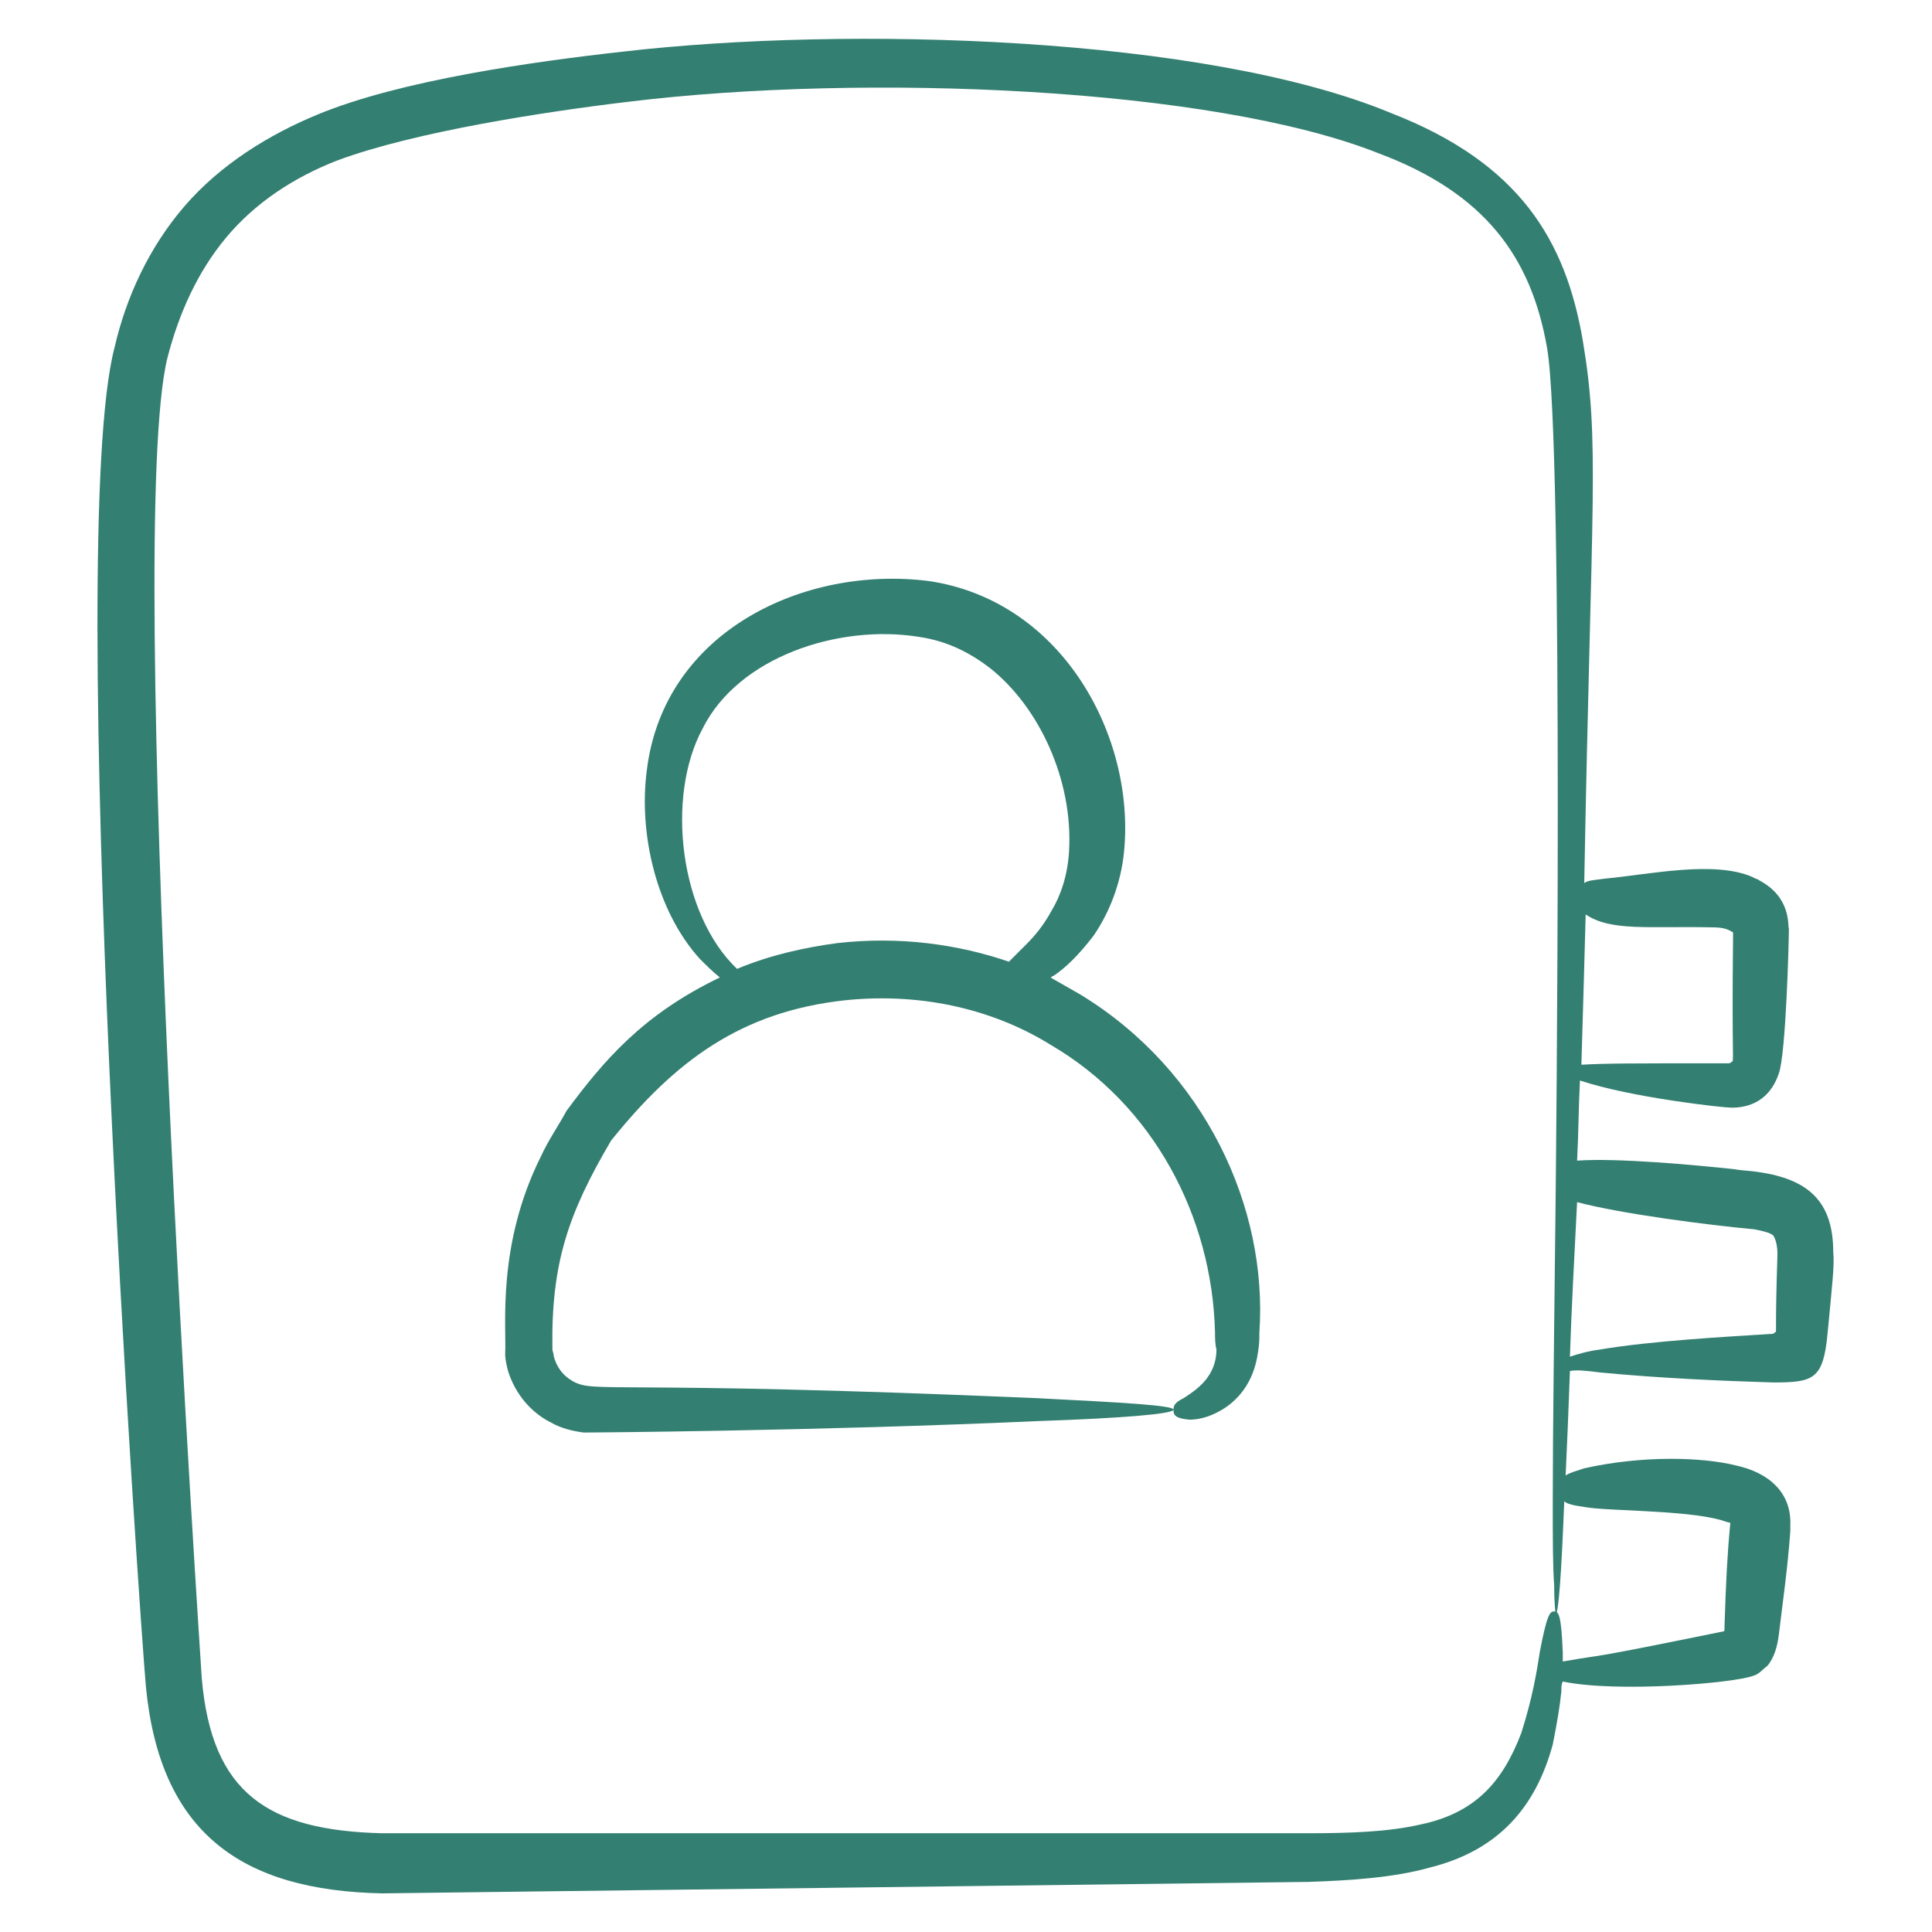
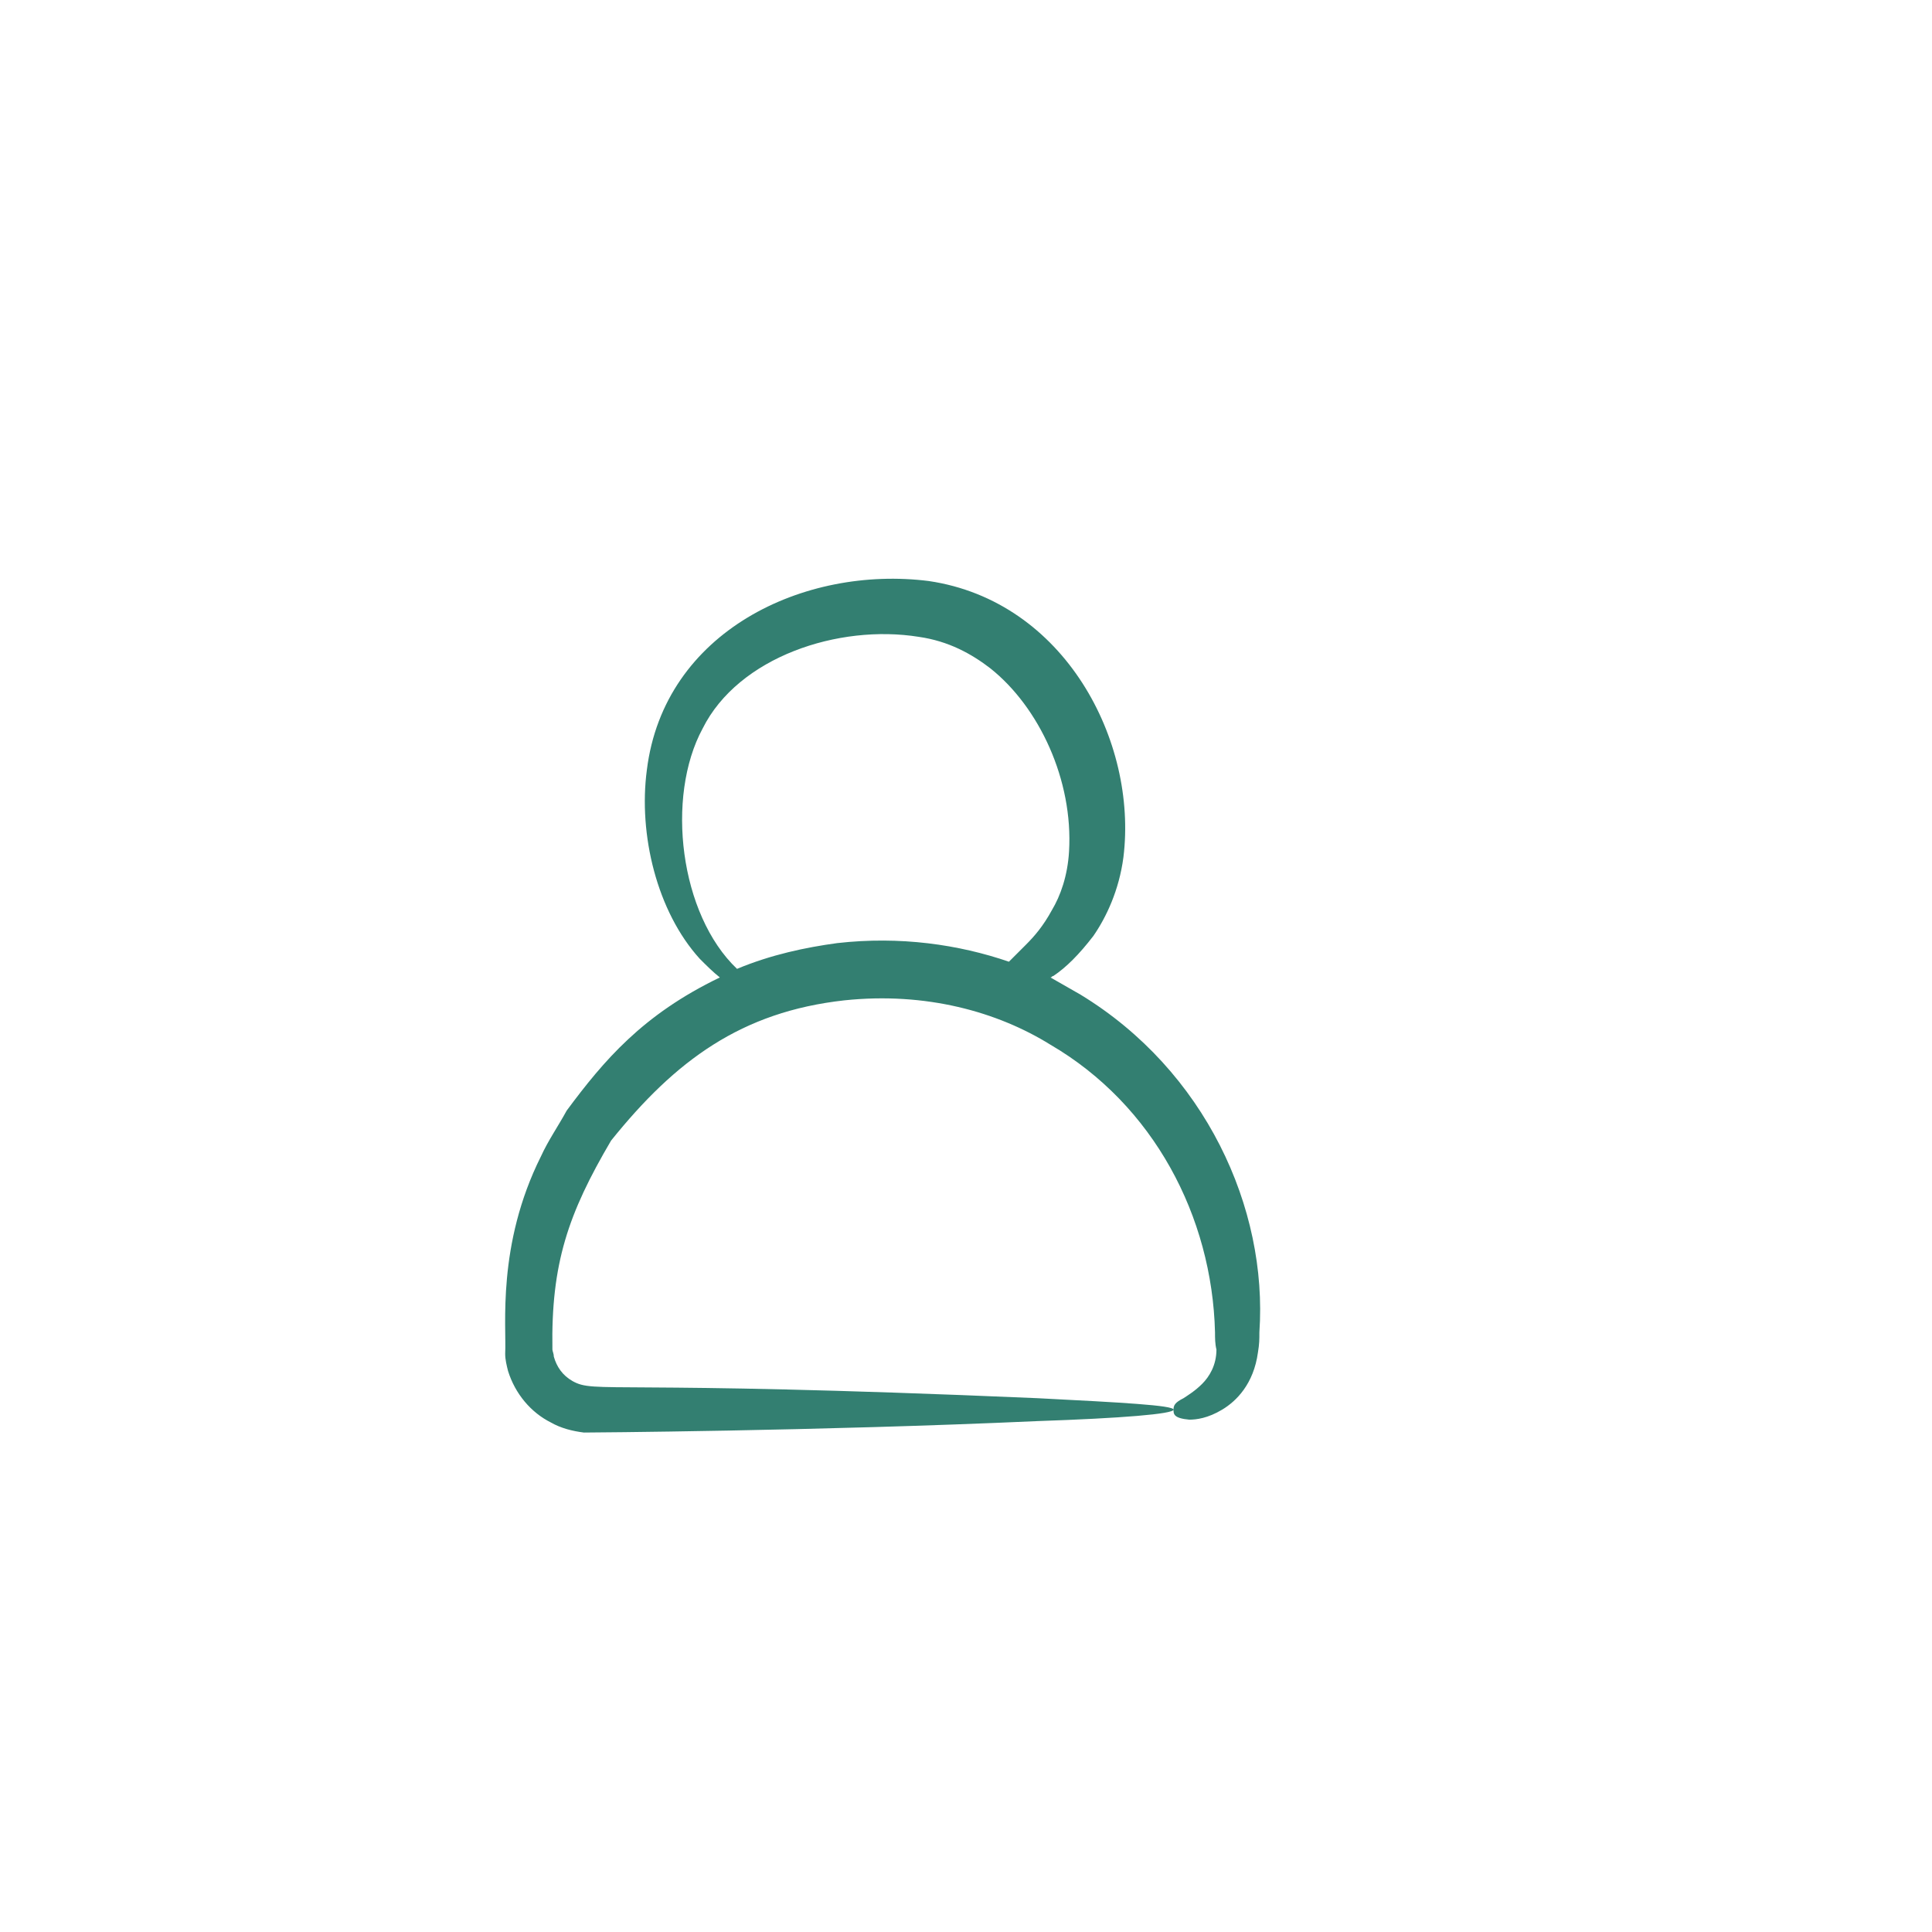
<svg xmlns="http://www.w3.org/2000/svg" enable-background="new 0 0 135 135" viewBox="0 0 135 135" id="AddressBook">
  <path d="M75.5 69.5c-.7-.4-1.4-.8-2.1-1.2.1 0 .1-.1.2-.1.9-.6 1.8-1.5 2.8-2.8.9-1.3 1.8-3.2 2.1-5.5 1-8.1-4.1-17.9-13.6-19.3-8.7-1.1-18.5 3.5-19.7 13.2-.6 4.5.7 9.9 3.7 13.2.5.5.9.9 1.4 1.3-5.4 2.6-8.1 5.8-10.7 9.3-.6 1.1-1.3 2.1-1.8 3.2-3.1 6.2-2.4 11.9-2.5 13.8 0 .4.1.8.2 1.2.5 1.6 1.6 2.9 3 3.6.7.4 1.5.6 2.3.7.1 0 16.2-.1 31.7-.8 5.9-.2 9.5-.5 9.5-.8s-3.6-.5-9.5-.8c-30.2-1.3-30.9-.3-32.5-1.2-.7-.4-1.1-1-1.3-1.7 0-.2-.1-.4-.1-.5-.1-6 1.1-9.5 4.1-14.6 4.5-5.6 9.1-9 16.3-9.8 5.7-.6 10.7.8 14.4 3.1 7.2 4.2 11.3 12 11.5 20.1 0 .4 0 .8.1 1.2 0 1.1-.5 1.9-1 2.4-.5.5-1 .8-1.3 1C82.1 98 82 98.2 82 98.5c0 .3 0 .6 1.1.7.5 0 1.3-.1 2.3-.7 1-.6 2.2-1.8 2.5-4 .1-.6.1-.9.1-1.4C88.6 84.4 84.2 74.8 75.5 69.5zM58.5 65.9c-2.2.3-4.6.8-7 1.8-4-3.8-5-12-2.4-16.8 2.5-5 9.5-7.3 15.1-6.4 2.1.3 3.7 1.2 5 2.2 3.4 2.7 5.8 7.8 5.5 12.8-.1 1.7-.6 3.1-1.2 4.1-.6 1.1-1.2 1.8-1.8 2.4-.5.5-.9.9-1.2 1.2C67 66 62.9 65.4 58.5 65.9zM121 106.5C121 106.5 121 106.5 121 106.5L121 106.5 121 106.5z" fill="#337f71" class="color000000 svgShape" />
-   <path d="M111.8,95.9c4.1,0.4,8.7,0.6,12.1,0.7c2.8,0,3.5-0.2,3.8-3.4c0.3-3.2,0.5-4.8,0.4-5.7c0-3.6-1.8-5.1-5.2-5.6   c-0.6-0.1-1.2-0.1-1.7-0.2c-2.8-0.3-8.2-0.8-11-0.6c0.1-1.8,0.1-3.7,0.2-5.6c3.6,1.2,10,1.9,10.6,1.9c1.7,0,2.8-0.9,3.3-2.4   c0.5-1.4,0.7-9.3,0.7-10.1c-0.1-0.2,0.2-2.2-2.1-3.4c-0.1-0.1-0.3-0.1-0.4-0.2c-2.7-1.2-7.2-0.2-10.4,0.1c-0.7,0.1-1.1,0.1-1.4,0.3   c0.5-27.2,1.1-30.7-0.1-37.9c-1.2-7-4.4-12.4-13.4-15.9C84.2,2.5,59.2,1.8,43.6,3.6C37.3,4.3,28,5.6,22.2,8   c-3.4,1.4-6.8,3.5-9.3,6.4c-2.5,2.9-4.1,6.4-4.9,9.9c-3.5,13.4,1.8,89.3,2.2,93.6c1,10.2,6.7,14.2,16.5,14.4   c0.1,0,64.6-0.8,64.7-0.8c3-0.1,6-0.3,8.5-1c4.8-1.2,7.4-4.2,8.6-8.6c0.3-1.5,0.5-2.7,0.6-3.7c0-0.3,0-0.5,0.1-0.7   c3.9,0.8,12,0.1,13.3-0.4c0.4-0.1,0.6-0.4,1-0.7c0.5-0.6,0.7-1.4,0.8-2.2c0.3-2.5,0.6-4.5,0.8-7.2l0-0.4c0.1-2.3-1.5-3.7-3.8-4.2   c-2.4-0.6-6.6-0.7-10.6,0.2c-0.6,0.2-1,0.3-1.3,0.5c0.1-2.1,0.2-4.5,0.3-7.3C110.2,95.7,111,95.8,111.8,95.9z M122.6,85.9   c0.5,0.1,0.9,0.2,1.1,0.3c0.2,0.1,0.2,0.1,0.3,0.3c0.1,0.2,0.2,0.6,0.2,1.1c0,0.6-0.1,2.3-0.1,5.3c0,0,0,0.1,0,0.1   c0,0.1-0.1,0.1-0.2,0.2c-3.2,0.2-8.6,0.5-12.1,1.1c-0.8,0.1-1.5,0.3-2.1,0.5c0.1-3.2,0.3-6.8,0.5-10.8   C113.2,84.8,119.3,85.6,122.6,85.9z M119.7,64.8c0.6,0,1,0.1,1.3,0.3c0,0,0.1,0,0.1,0.1c0,0,0,0,0,0l0,0l0,0h0l0,0l0,0.1   c-0.1,9.1,0.1,8.8-0.1,8.9c0,0-0.1,0.1-0.2,0.1c0,0,0,0-0.1,0l-0.2,0l-0.5,0c-6,0-7.8,0-9.5,0.1c0.1-3.3,0.2-6.8,0.3-10.5   C112.6,65.1,115.2,64.7,119.7,64.8z M110.7,105.3c1.6,0.3,6.9,0.2,9.5,0.9c0.3,0.1,0.6,0.2,0.7,0.2c0,0,0,0,0,0h0l0,0l0,0l0,0.1   c-0.2,2.1-0.3,4-0.4,7.2c0,0,0,0.1,0,0.2c0,0.1-0.1,0.1-0.1,0.1l0,0c-10.3,2.1-7.8,1.5-11.2,2.1c0-0.2,0-0.4,0-0.6   c-0.1-2.7-0.3-2.9-0.6-2.9c-0.3,0-0.5,0.2-1,2.8c-0.2,1.3-0.5,3.2-1.3,5.7c-1.3,3.4-3.2,5.6-7.1,6.4c-2.2,0.5-4.8,0.6-7.9,0.6   c-0.1,0-64.5,0-64.6,0c-8-0.2-11.9-2.8-12.6-10.8c0-0.1-5.4-80.2-2.4-92.3c0.8-3.1,2.1-6,4.1-8.4c2-2.4,4.7-4.2,7.8-5.4   C29,9.2,38.1,7.8,44,7.1c16.5-2,40.7-1,52.3,3.6c7.5,2.8,10.7,7.3,11.8,13.6c1.2,6.8,0.6,59.4,0.6,59.5c-0.1,8.9-0.2,16.2-0.2,21.2   c0,2.5,0,4.4,0.1,5.8c0,1.3,0.1,2,0.1,2c0.1,0,0.2-0.7,0.3-2c0.1-1.3,0.2-3.3,0.3-5.8c0,0,0,0,0-0.1   C109.5,105.1,110,105.2,110.7,105.3z" fill="#337f71" class="color000000 svgShape" />
</svg>